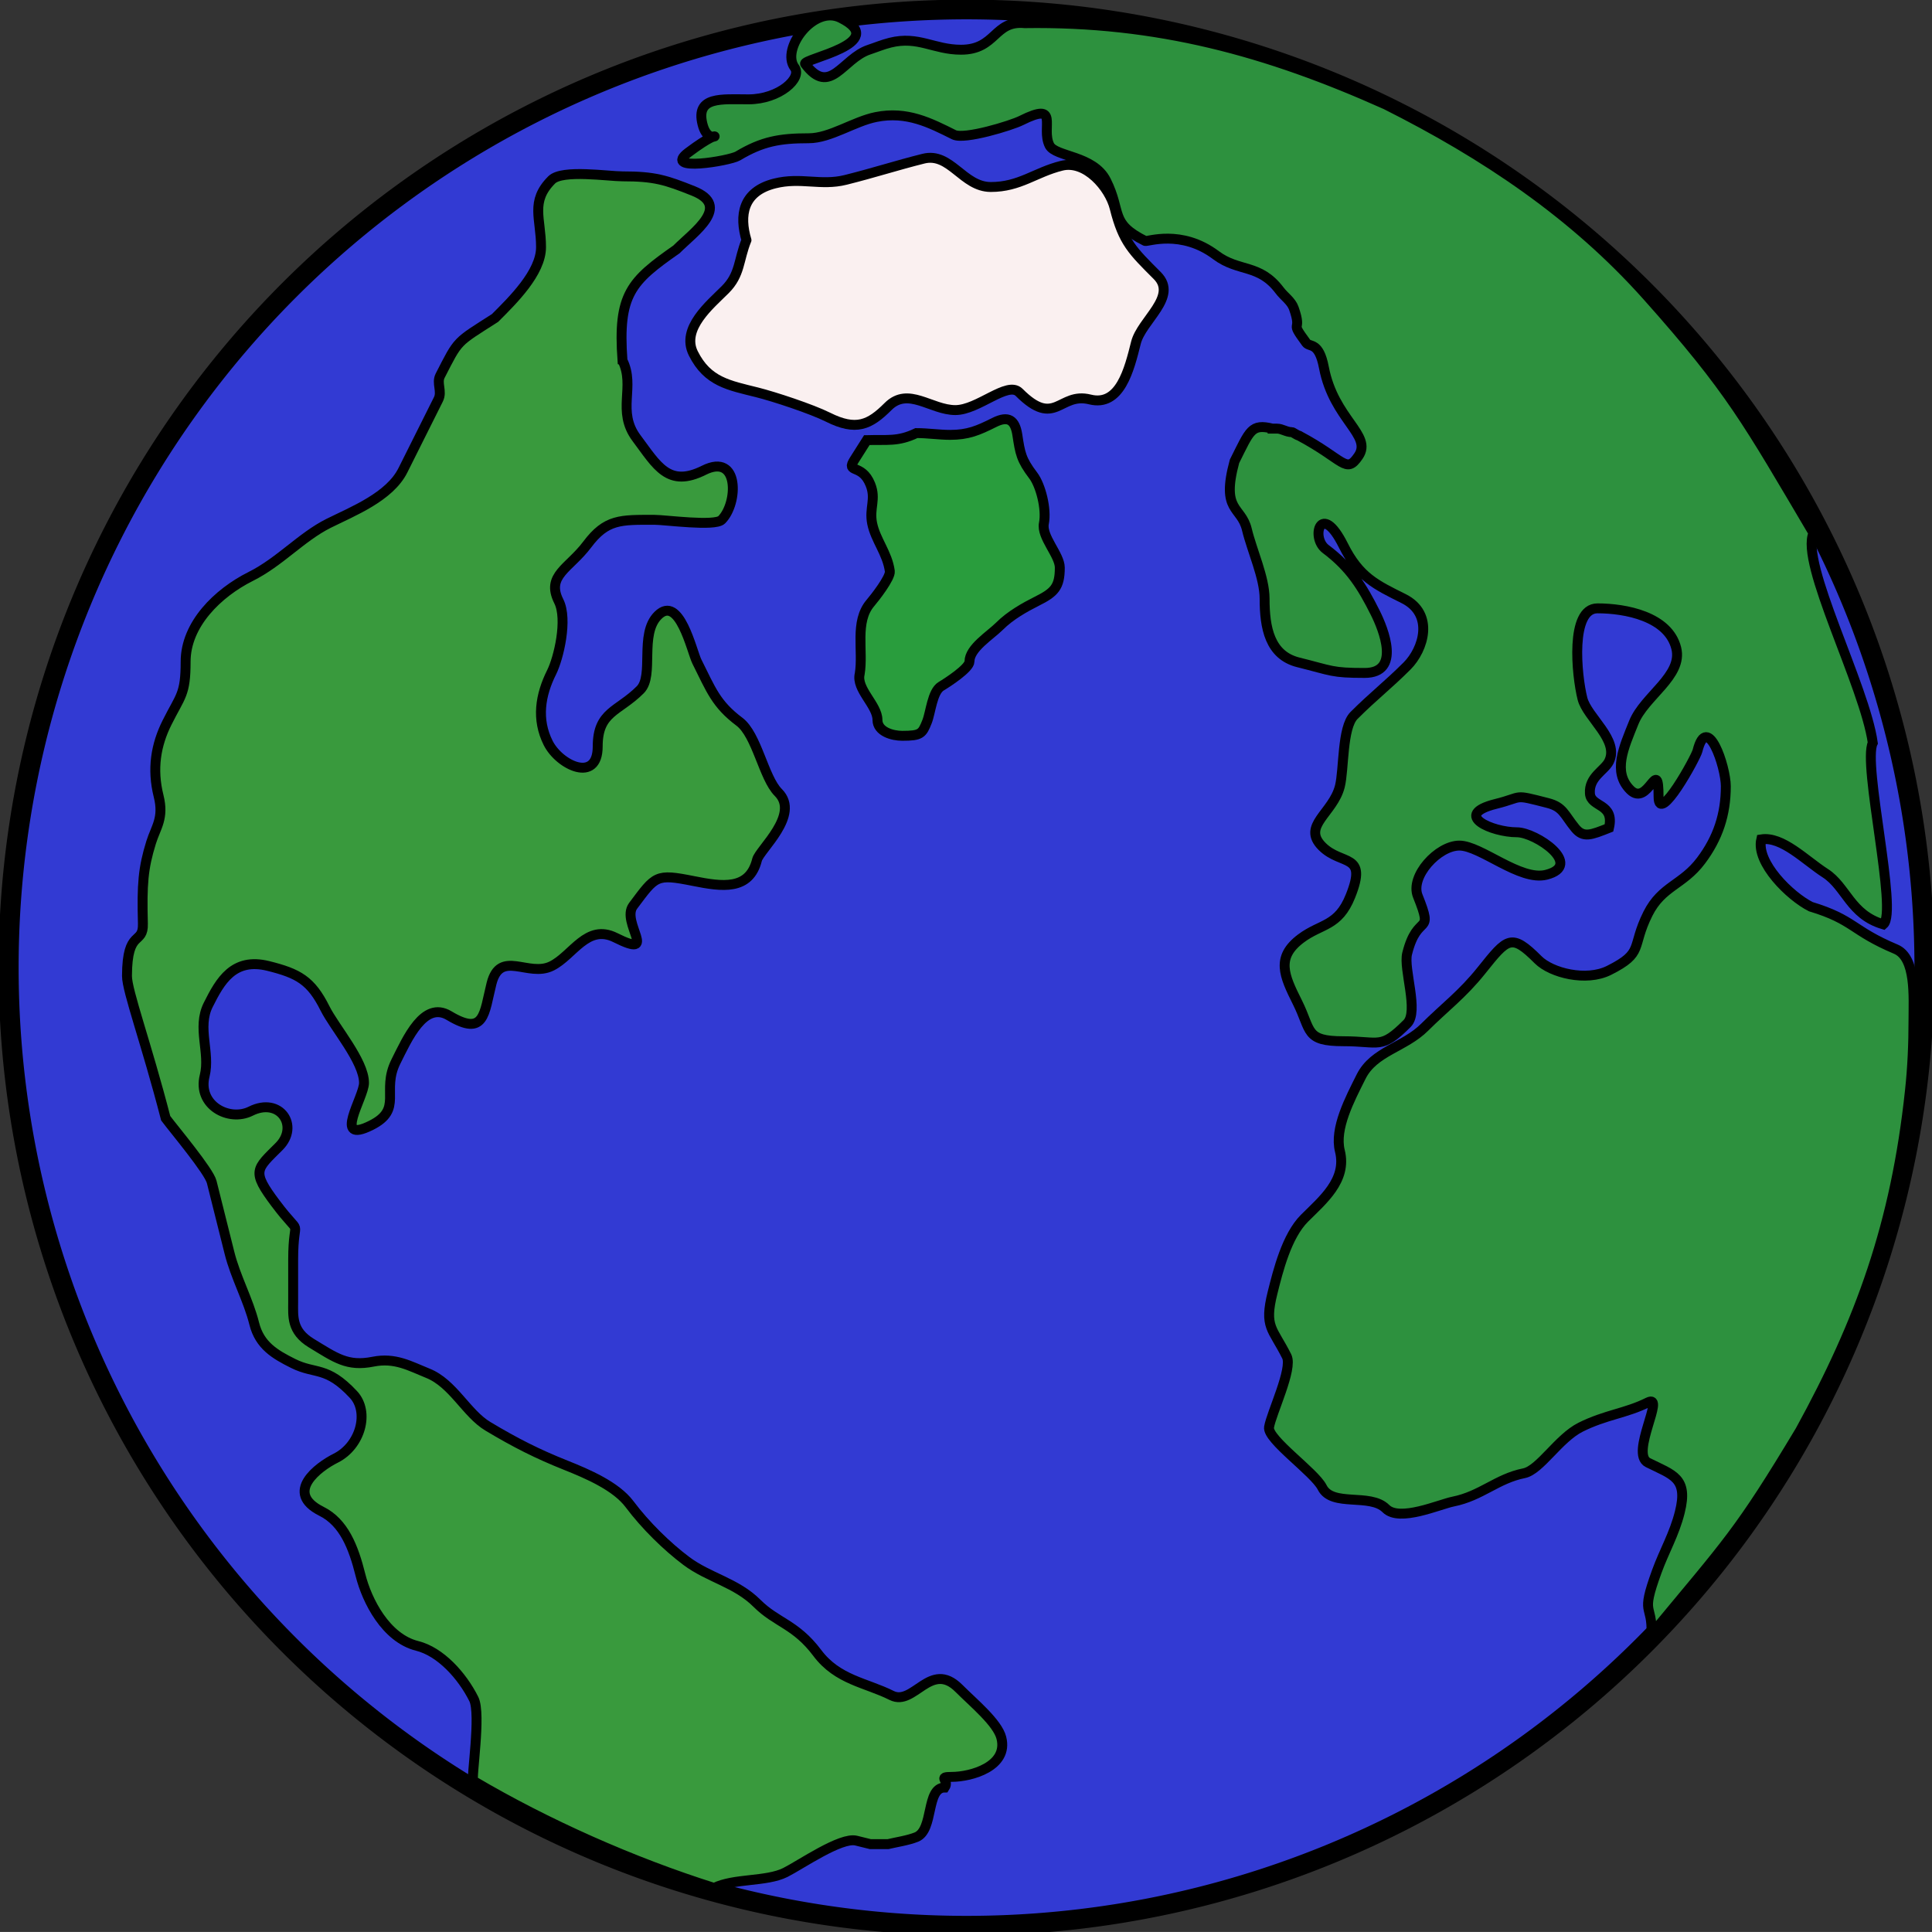
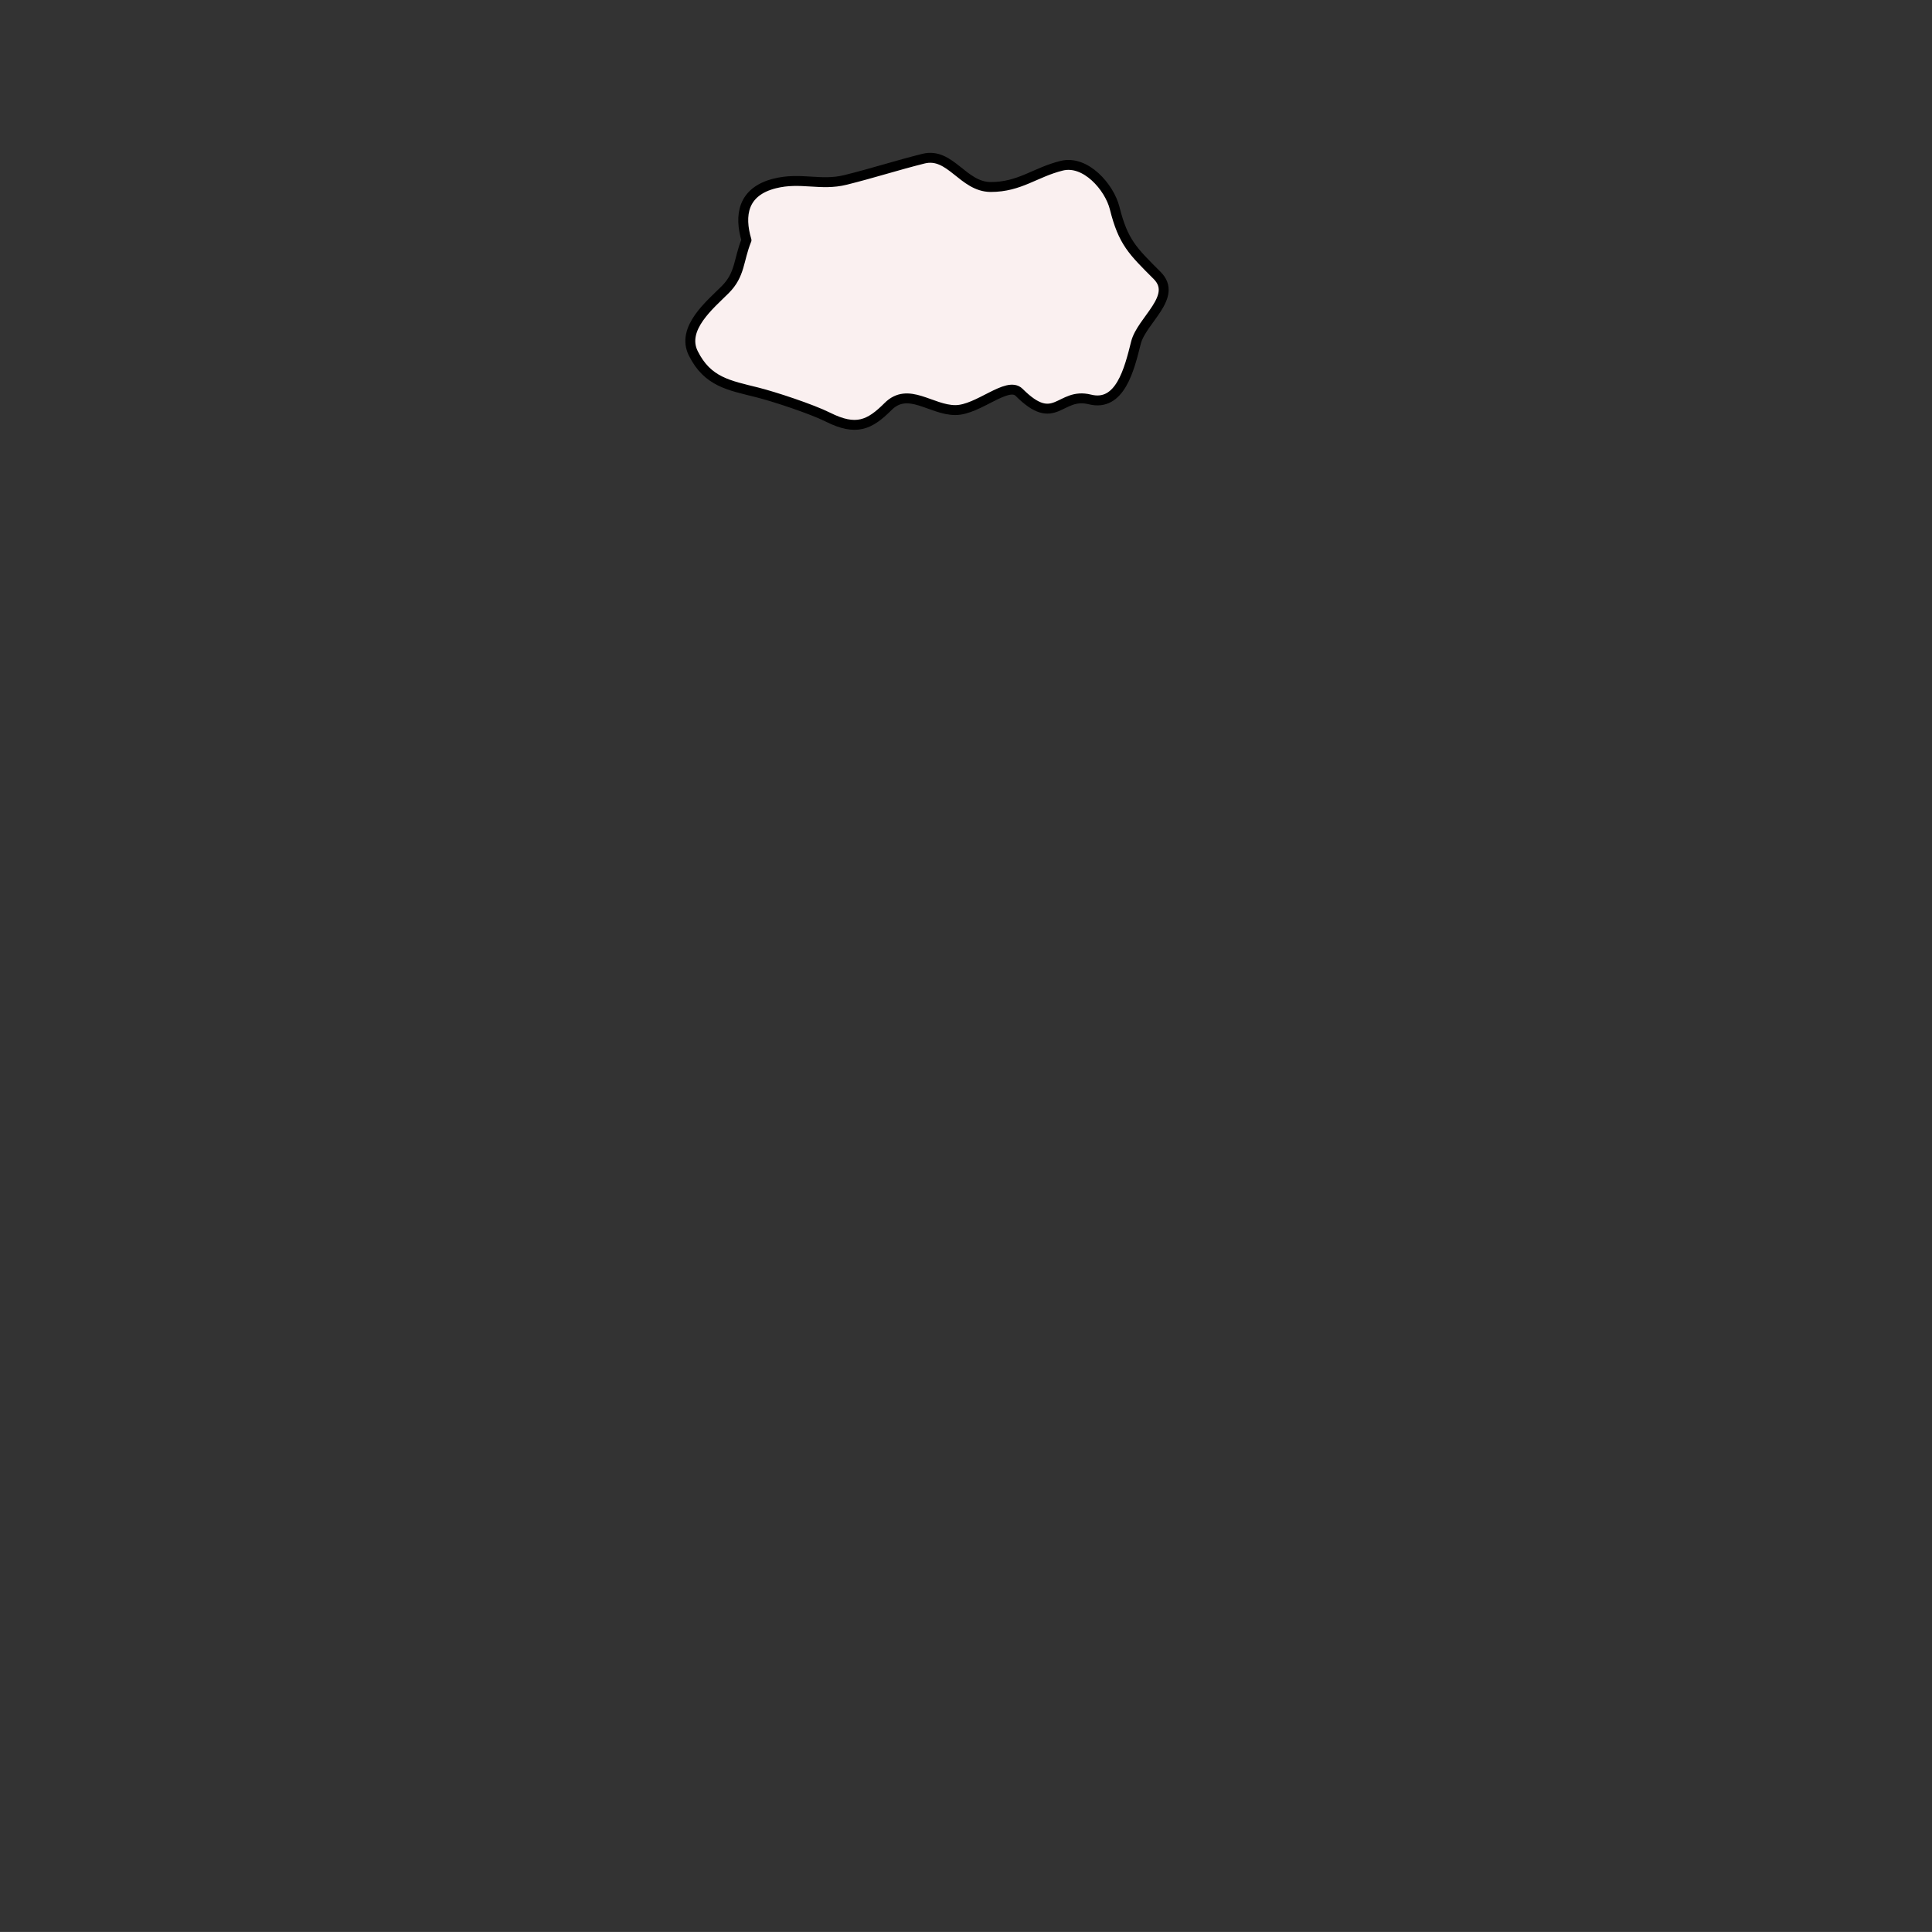
<svg xmlns="http://www.w3.org/2000/svg" viewBox="0 0 370.3 370.29" version="1.0">
  <rect x="0" y="0" width="370.3" height="370.29" fill="#333333" stroke="none" />
  <g transform="translate(-189.14 -130.07)">
    <a transform="translate(315.92 169.76) scale(.238)">
-       <path d="M820 558.08a771.43 785.71 0 11-1542.9 0 771.43 785.71 0 111542.9 0z" transform="matrix(1 0 0 .982 197.14 64.429)" stroke="#000" stroke-width="16.147" fill="#323ad3" />
-     </a>
+       </a>
    <path d="M332.21 176.09c-1.39-4.7-.77-9.31 5.43-10.86 4.98-1.25 8.8.51 13.57-.68 5.37-1.34 9.88-2.81 14.93-4.07 5.17-1.29 7.56 5.43 12.9 5.43 5.57 0 8.5-2.81 13.57-4.07 4.61-1.16 9.18 4.12 10.18 8.14 1.62 6.49 3.44 8.19 8.14 12.89 4.07 4.07-2.99 8.57-4.07 12.9-1.27 5.08-3.03 12.31-8.82 10.86-5.88-1.47-6.61 5.61-13.57-1.36-2.23-2.22-7.85 3.4-12.22 3.4-4.65 0-9.03-4.55-12.9-.68-3.54 3.54-6.13 4.74-11.53 2.03-3.11-1.55-10.23-3.91-13.58-4.75-5.39-1.35-9.48-2-12.21-7.46-2.4-4.79 3.24-9.35 6.1-12.22 2.91-2.9 2.52-5.61 4.08-9.5z" fill-rule="evenodd" stroke="#000" stroke-width="1.9" fill="#faf0f0" />
-     <path d="M308.45 199.16c2.52 5.05-1.21 9.7 2.72 14.93 3.89 5.19 6.07 9.53 12.89 6.11 6.83-3.41 6.56 6.34 3.4 9.5-1.31 1.31-10.8 0-12.9 0-6.49 0-9.2-.17-12.89 4.76-3.44 4.57-7.91 5.91-5.43 10.85 1.75 3.5-.04 10.93-1.36 13.58-2.22 4.43-2.93 9.07-.68 13.57 2.15 4.3 9.5 7.79 9.5.68 0-6.7 3.93-6.64 8.15-10.86 2.72-2.72-.22-10.65 3.39-14.25 4.11-4.11 6.5 6.89 7.46 8.82 2.71 5.41 3.66 8.17 8.15 11.54 3.36 2.52 4.65 10.76 7.46 13.57 4.27 4.26-3.58 10.95-4.07 12.9-1.48 5.94-6.72 5.17-12.21 4.07-7.21-1.44-7.21-1.02-11.54 4.75-2.37 3.16 5.02 10.32-3.39 6.11-5.46-2.73-8.13 3.39-12.22 5.43-4.48 2.24-9.87-3.27-11.54 3.39-1.43 5.71-1.28 10.23-8.14 6.11-4.78-2.86-7.97 4.4-10.18 8.82-2.86 5.71 1.45 9.12-4.75 12.22-7.48 3.74-1.36-5.35-1.36-8.14 0-4.15-5.63-10.58-7.47-14.26-2.69-5.38-5.12-6.71-10.86-8.14-6.68-1.67-9.23 2.86-11.53 7.46-2.19 4.37.43 9.12-.68 13.58-1.42 5.65 4.68 8.86 8.82 6.79 5.61-2.81 9.36 2.85 5.43 6.78-4.37 4.37-5.33 4.66-.68 10.86 5.47 7.29 3.39 1.65 3.39 10.86v8.14c0 2.65-.35 5.48 3.48 7.81 4.65 2.82 6.9 4.55 11.84 3.56 4.21-.84 7.04.83 10.47 2.21 4.87 1.94 7.39 7.69 11.54 10.18 5.31 3.18 9.47 5.28 14.93 7.46 4.18 1.67 9.62 4 12.22 7.47 3.04 4.06 7.17 8.09 10.86 10.86 4.33 3.25 9.57 4.15 13.57 8.14 3.73 3.73 7.39 3.97 11.54 9.5 3.9 5.21 9.34 5.69 14.25 8.15 4.28 2.14 7.45-6.81 12.9-1.36 2.84 2.84 7.41 6.58 8.14 9.5 1.37 5.46-5.81 7.47-9.5 7.47-2.89 0-.39.59-1.36 2.04-3.64 0-2.04 8.14-5.43 9.5-1.62.65-3.95.99-5.43 1.35h-3.39c-.9-.22-1.81-.45-2.71-.67-2.93-.74-10.7 4.66-13.58 6.1-3.63 1.82-9.87 1.08-13.66 2.97-15.67-4.95-32.06-12.22-46.15-20.53-.48-.34 1.54-12.79.09-15.69-2.26-4.51-6.4-9.07-10.86-10.18-5.99-1.5-9.63-8.65-10.86-13.58-1.34-5.36-3.18-10.07-7.47-12.21-7.2-3.6-.64-8.5 2.72-10.18 4.8-2.4 6.51-8.89 3.39-12.22-5.15-5.51-7.26-3.8-11.54-5.94-3.51-1.75-6.42-3.46-7.46-7.63-1.14-4.57-3.58-8.89-4.75-13.58s-2.27-9.05-3.4-13.57c-.52-2.1-7.14-9.98-8.82-12.22-3.73-14.42-7.43-24.41-7.42-27.27.02-9.19 3.17-5.79 3.05-10.05-.2-7.55.04-10.59 1.57-15.53.92-2.97 2.51-4.64 1.44-8.91-1.3-5.21-.52-9.81 1.62-14.08 2.58-5.17 3.56-5.34 3.56-11.67 0-7.15 6.14-13.16 12.47-16.33 5.57-2.78 9.7-7.56 14.93-10.18 4.62-2.3 11.71-5.08 14.25-10.18 2.3-4.59 4.54-9.07 6.79-13.57.78-1.55-.39-3.11.34-4.54 3.59-7 2.98-6.24 10.52-11.07 3.36-3.36 8.82-8.68 8.82-13.57 0-5.49-2.11-8.75 2.04-12.9 2.03-2.03 10.82-.68 13.57-.68 6.17 0 8.29.69 13.58 2.8 7.33 2.93.17 7.8-3.23 11.2-8.68 6.08-11.28 8.57-10.35 21.29z" fill-rule="evenodd" stroke="#000" stroke-width="1.9" fill="#399a3d" />
-     <path d="M355.28 214.43c-.79 1.25-1.58 2.49-2.37 3.74-1.75 2.74 1.4.63 3.05 4.75 1.15 2.86-.25 4.5.34 7.46.64 3.19 2.92 5.7 3.39 9.17.17 1.21-2.89 5.12-3.73 6.1-3.06 3.61-1.31 9.13-2.04 13.58-.73 2.93 3.4 5.97 3.4 8.82 0 2.27 2.89 3.05 4.75 3.05 3.59 0 3.83-.42 4.75-2.71.71-1.77.99-5.75 2.71-6.79 1.21-.72 5.43-3.46 5.43-4.75 0-2.56 3.95-4.97 5.77-6.78 2.05-2.05 4.84-3.61 7.13-4.76 3.35-1.67 4.41-2.71 4.41-6.44 0-2.45-3.57-5.91-3.05-8.49.55-2.75-.63-7.3-2.04-9.16-2.33-3.07-2.51-4.26-3.05-7.8-.44-2.85-1.71-3.73-4.42-2.38-3.11 1.56-5.03 2.38-8.48 2.38-2.05 0-4.23-.34-6.45-.34-3.55 1.71-5.61 1.22-9.5 1.35z" fill-rule="evenodd" stroke="#000" stroke-width="1.9" fill="#299d3d" />
-     <path d="M433.05 212.22c-4.07-.98-4.31.31-7.3 6.28-2.63 9.71 1.29 8.51 2.38 13.07.96 4 3.39 9.23 3.39 13.23 0 5.59.98 10.85 6.45 12.22 6.55 1.63 6.4 2.03 12.73 2.03 7 0 3.61-8.37 2.03-11.53-2.49-4.98-4.79-8.69-9.5-12.22-2.92-2.19-.93-9.33 3.39-.68 3.05 6.09 6.25 7.54 11.54 10.18 5.94 2.97 3.83 9.74.68 12.9-3.75 3.75-6.43 5.75-10.18 9.5-2.31 2.31-1.9 10.33-2.71 13.57-1.3 5.18-7.37 7.57-3.4 11.54 3.77 3.76 8.76 1.18 5.43 9.5-2.35 5.89-5.62 5.23-9.5 8.14-4.82 3.62-3.24 7.1-.68 12.22 2.73 5.46 1.45 7.47 8.82 7.47 7.03 0 7.16 1.66 12.22-3.4 2.3-2.3-.74-10.44 0-13.4 2.02-8.08 5.22-3.08 2.04-11.03-1.52-3.79 3.89-9.67 7.97-9.67 4.1 0 11.63 6.85 16.63 5.6 7.3-1.83-1.95-8.15-5.6-8.15-4.75 0-12.47-3.33-4.07-5.43 5.51-1.37 3.1-1.94 10.01-.17 2.92.75 3.11 2.2 5.22 4.79 1.6 1.96 3.04 1.33 6.49-.03 1.11-4.82-3.48-3.86-3.66-6.61-.21-3.16 2.79-4.38 3.66-6.12 2.05-4.12-4.19-8.44-5.09-12.05-1.14-4.53-2.38-17.3 2.88-17.3 5.35 0 13.58 1.55 15.1 7.63 1.33 5.31-6.11 9.17-8.14 14.25-1.92 4.79-4.11 9.47-.68 12.9 3.46 3.46 5.43-6.88 5.43 1.36 0 5.47 7.14-7.53 7.46-8.83 1.88-7.5 5.43 3.03 5.43 6.79 0 5.39-1.51 9.94-4.75 14.25-3.53 4.71-7.51 4.85-10.18 10.18-3.24 6.49-.67 7.46-7.46 10.86-4.37 2.19-11.04.5-13.58-2.03-5.16-5.16-5.87-4.2-10.86 2.03-3.68 4.61-7.09 7.1-10.86 10.86-3.91 3.92-9.77 4.62-12.21 9.5-2.16 4.32-5.15 9.94-4.07 14.26 1.4 5.6-3.33 9.43-6.79 12.89-3.41 3.41-5.06 10.06-6.11 14.25-1.67 6.69.02 6.82 2.71 12.22 1.19 2.37-2.94 10.86-3.39 13.57-.39 2.33 8.73 8.64 10.18 11.54 1.92 3.84 9.18 1.04 12.22 4.07 2.6 2.61 10.24-.82 12.89-1.35 5.42-1.09 8.38-4.39 13.58-5.43 3.07-.62 6.6-6.7 10.86-8.83 4.81-2.4 8.67-2.64 12.89-4.75 3.44-1.72-3.44 9.82 0 11.54 4.79 2.39 7.76 2.9 6.11 9.5-1.05 4.21-2.99 7.46-4.41 11.37-3.19 8.75-.81 5.89-1.02 12.05 14.76-17.83 16.71-19.4 28.5-39.03 11.54-21.01 18.31-39.62 21.04-65.15.48-4.41.68-8.96.68-13.58 0-4.38.54-11.92-3.39-13.57-8.46-3.56-7.96-5.62-16.29-8.14-3.96-1.98-10.55-8.43-9.5-12.9 4.01-.64 8.41 3.99 12.26 6.47 4.04 2.59 4.8 7.97 11.15 9.82 2.8-2.37-4.03-30.78-2.03-34.78-1.53-10.95-13.97-34.46-11.37-40.22-12.73-21.52-15.75-27.35-31.9-45.47-14-15.7-31.11-27.14-50.05-36.65-22.82-10.22-43.82-15.99-69.23-15.61-5.92-.58-5.43 5.09-12.21 5.09-5.2 0-8.19-2.7-13.58-1.35-1.39.34-2.71.9-4.07 1.35-5.07 1.69-7.44 9.09-12.22 2.72-.71-.96 16.54-3.95 6.79-8.82-5.11-2.56-11.48 5.95-8.82 9.5 1.52 2.03-2.91 6.11-8.83 6.11-5.12 0-10.16-.62-8.82 4.75 1.35 5.4 5.71-.89-2.71 5.43-5.09 3.81 7.94 1.61 9.5.67 4.67-2.8 8.03-3.39 13.57-3.39 4.11 0 8.66-3.22 12.9-4.07 5.94-1.19 10.4 1.13 14.93 3.39 2 1 11.01-1.77 12.89-2.71 7.52-3.76 3.72 1.32 5.43 4.75 1.13 2.25 8.41 1.88 10.86 6.78 3.04 6.07.62 8.12 7.47 11.54.41.21 6.9-2.29 13.57 2.72 4.43 3.32 8.31 1.58 12.22 6.78.87 1.16 2.23 2.03 2.71 3.4 1.76 4.99-1.04 1.98 2.38 6.62.68.92 2.43-.29 3.39 4.75 1.9 9.93 9.36 12.94 6.62 16.96-2.41 3.54-2.7.72-11.37-3.9-.45-.11-1.2-.68-1.36-.68-1.1 0-1.91-.68-2.88-.68h-.85z" fill-rule="evenodd" stroke="#000" stroke-width="1.9" fill="#2d913e" />
  </g>
</svg>